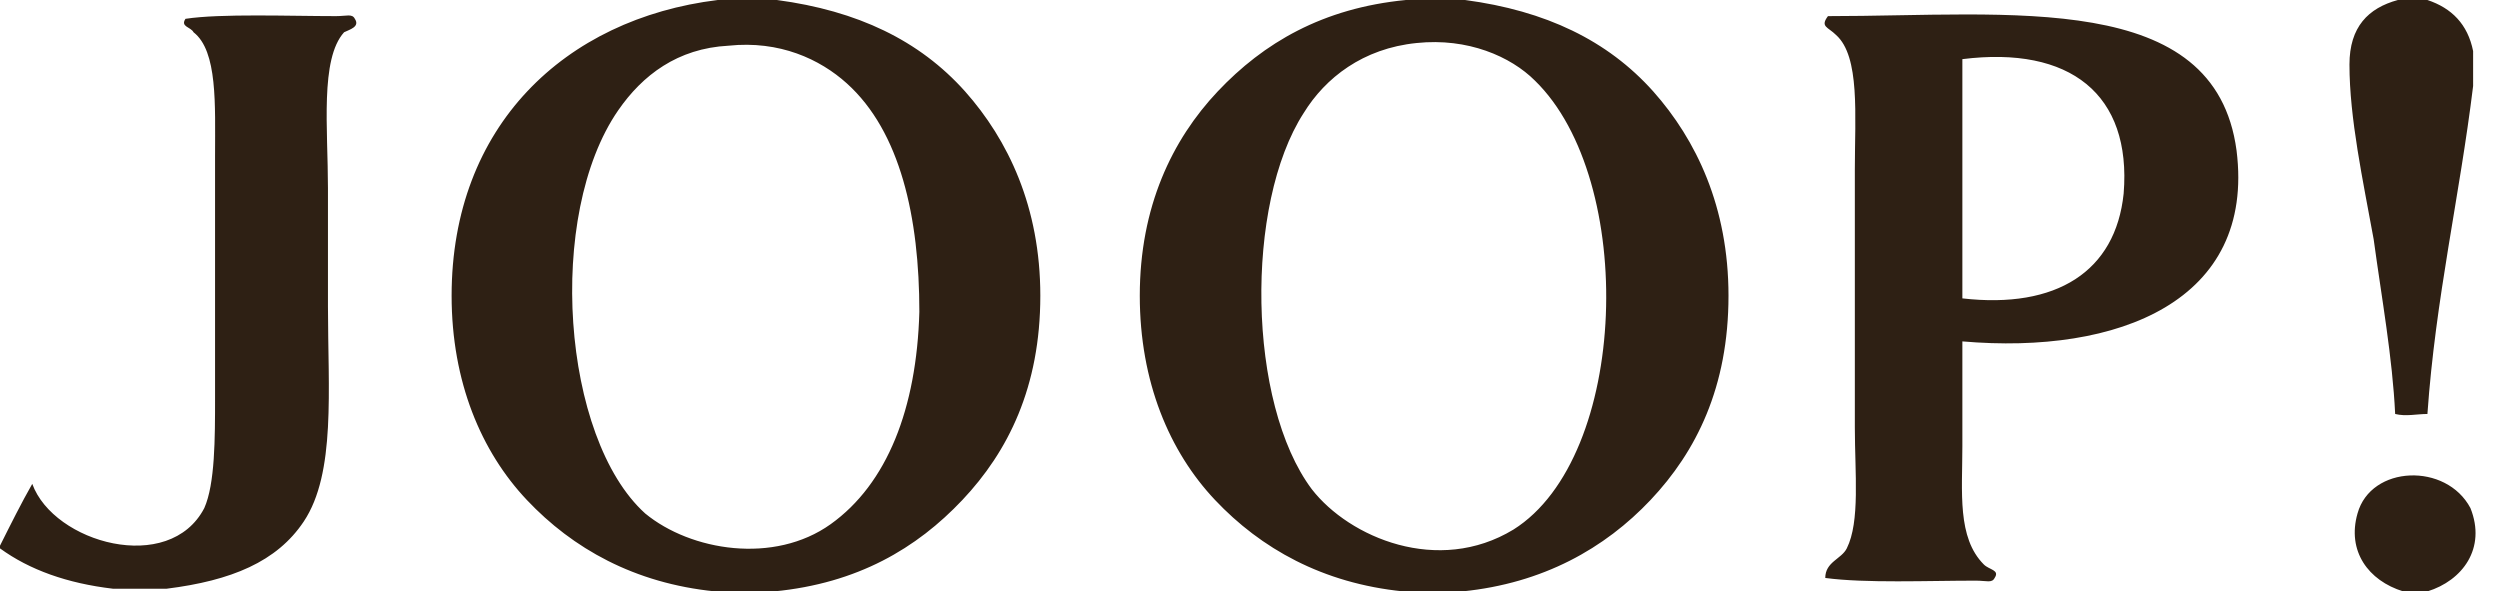
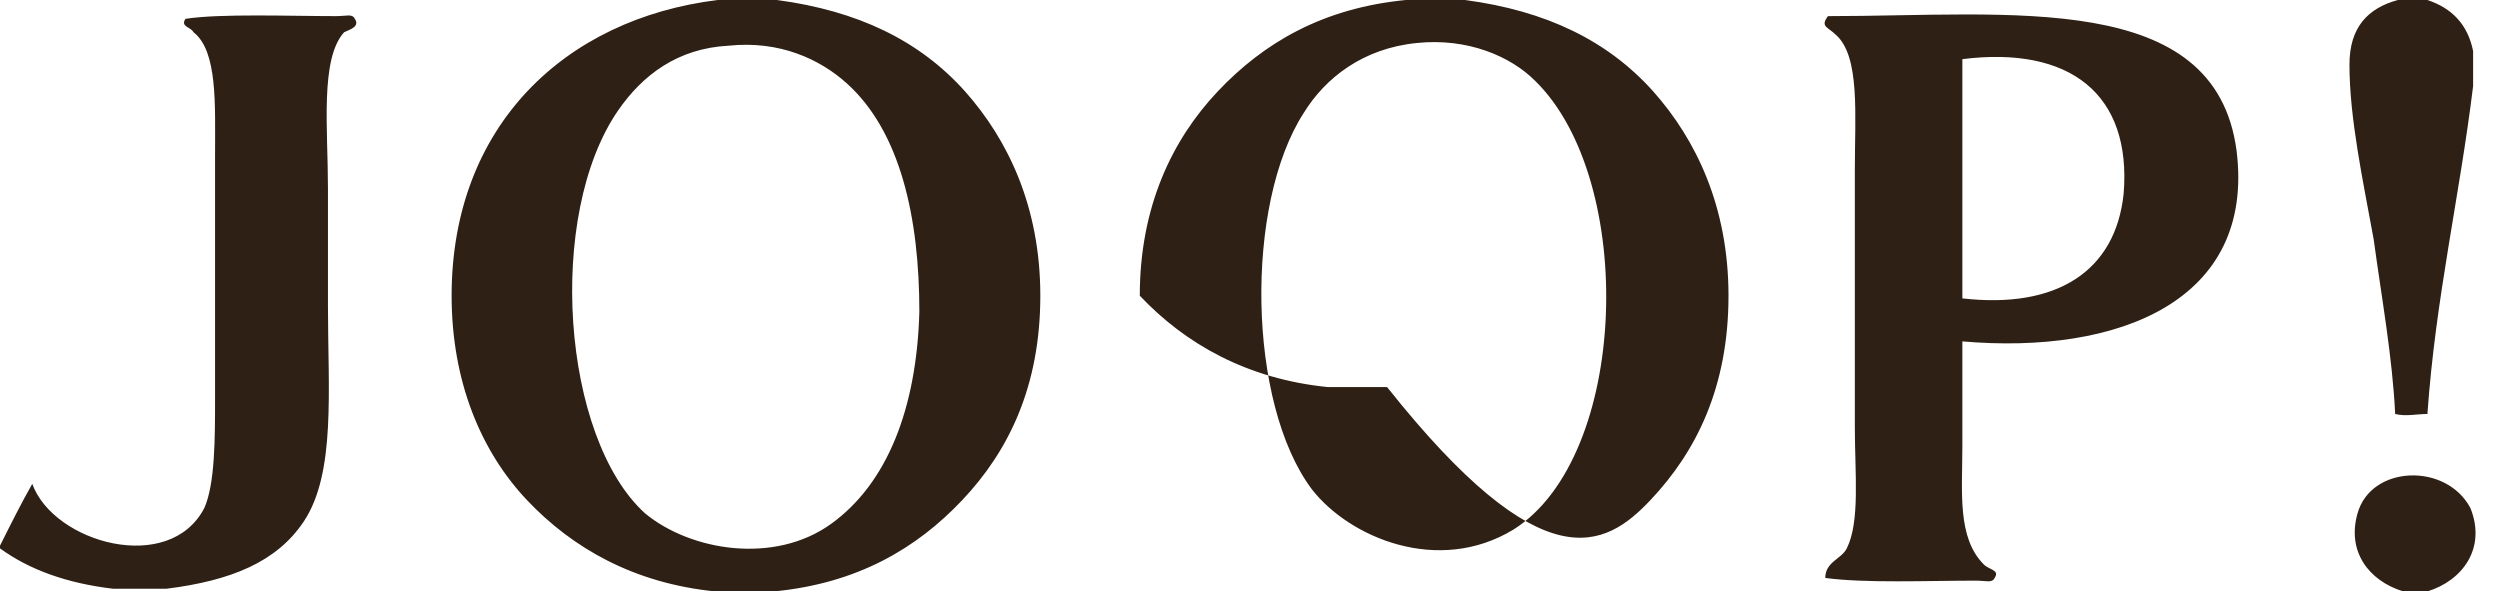
<svg xmlns="http://www.w3.org/2000/svg" version="1.1" id="Layer_1" x="0px" y="0px" viewBox="0 0 93 22" width="93" height="22" enable-background="new 0 0 93 22" xml:space="preserve">
  <g>
-     <path fill="#2E2014" d="M87.7,19.1c-0.4,1.4,0.4,2.5,1.7,2.9h0.9c1.3-0.4,2.2-1.6,1.6-3.1C91,17.2,88.2,17.3,87.7,19.1 M13.2,0.7c-0.1-0.2-0.3-0.1-0.7-0.1c-1.7,0-4.3-0.1-5.6,0.1C6.7,1,7.1,1,7.2,1.2C8.1,1.9,8,3.9,8,5.8v9C8,16.3,8,18,7.6,18.9c-1.3,2.5-5.6,1.3-6.4-0.9c-0.4,0.7-0.8,1.5-1.2,2.3v0.1c1.1,0.8,2.5,1.3,4.2,1.5h2c2.4-0.3,4.1-1,5.1-2.5c1.2-1.8,0.9-4.9,0.9-8V7c0-2.2-0.3-4.8,0.6-5.8C13,1.1,13.4,1,13.2,0.7 M34.2,11.6c-0.1,3.6-1.2,6.4-3.3,7.9c-2.1,1.5-5.2,1-6.9-0.4c-3.1-2.8-3.7-11.1-1-15c0.9-1.3,2.2-2.3,4.1-2.4c1.9-0.2,3.4,0.5,4.4,1.4C33.5,4.9,34.2,8.1,34.2,11.6 M35.8,18.6c1.7-1.8,2.9-4.2,2.9-7.6c0-3.3-1.2-5.8-2.8-7.6c-1.7-1.9-4-3-7-3.4h-2.2c-5.7,0.7-9.9,4.7-9.9,11c0,3.2,1.1,5.8,2.8,7.6c1.7,1.8,4,3.1,7,3.4h2.2C31.9,21.7,34.1,20.4,35.8,18.6 M56.3,19.7c-2.8,1.7-6.1,0.3-7.5-1.5C46.4,15,46.3,7.6,48.5,4.2c0.8-1.3,2.2-2.4,4.2-2.6c1.9-0.2,3.5,0.5,4.4,1.4C60.9,6.7,60.6,17,56.3,19.7 M61.4,18.6c1.7-1.8,2.9-4.2,2.9-7.6c0-3.3-1.2-5.8-2.8-7.6c-1.7-1.9-4-3-7-3.4h-2.2c-3.1,0.3-5.3,1.6-7,3.4c-1.7,1.8-2.9,4.3-2.9,7.6c0,3.2,1.1,5.8,2.8,7.6c1.7,1.8,4,3.1,7,3.4h2.2C57.4,21.7,59.7,20.4,61.4,18.6 M79,7.2c-0.3,2.9-2.5,4.3-6,3.9V2.3c0-0.1,0-0.1,0-0.1C77,1.7,79.3,3.5,79,7.2 M83.2,5.6c-0.8-6-8.4-5-15.2-5c-0.3,0.4,0,0.4,0.3,0.7c0.9,0.8,0.7,3,0.7,5v9.6c0,1.7,0.2,3.5-0.3,4.5c-0.2,0.4-0.8,0.5-0.8,1.1c1.5,0.2,3.8,0.1,5.6,0.1c0.4,0,0.6,0.1,0.7-0.1c0.2-0.3-0.2-0.3-0.4-0.5C72.8,20,73,18.3,73,16.6v-3.9C78.8,13.2,83.9,11.2,83.2,5.6 M92,3.2V1.9c-0.2-1-0.8-1.6-1.7-1.9h-1.1c-1.1,0.3-1.8,1-1.8,2.4c0,2,0.5,4.3,0.9,6.5c0.3,2.2,0.7,4.4,0.8,6.5c0.4,0.1,0.8,0,1.2,0C90.6,11.1,91.5,7.3,92,3.2" />
+     <path fill="#2E2014" d="M87.7,19.1c-0.4,1.4,0.4,2.5,1.7,2.9h0.9c1.3-0.4,2.2-1.6,1.6-3.1C91,17.2,88.2,17.3,87.7,19.1 M13.2,0.7c-0.1-0.2-0.3-0.1-0.7-0.1c-1.7,0-4.3-0.1-5.6,0.1C6.7,1,7.1,1,7.2,1.2C8.1,1.9,8,3.9,8,5.8v9C8,16.3,8,18,7.6,18.9c-1.3,2.5-5.6,1.3-6.4-0.9c-0.4,0.7-0.8,1.5-1.2,2.3v0.1c1.1,0.8,2.5,1.3,4.2,1.5h2c2.4-0.3,4.1-1,5.1-2.5c1.2-1.8,0.9-4.9,0.9-8V7c0-2.2-0.3-4.8,0.6-5.8C13,1.1,13.4,1,13.2,0.7 M34.2,11.6c-0.1,3.6-1.2,6.4-3.3,7.9c-2.1,1.5-5.2,1-6.9-0.4c-3.1-2.8-3.7-11.1-1-15c0.9-1.3,2.2-2.3,4.1-2.4c1.9-0.2,3.4,0.5,4.4,1.4C33.5,4.9,34.2,8.1,34.2,11.6 M35.8,18.6c1.7-1.8,2.9-4.2,2.9-7.6c0-3.3-1.2-5.8-2.8-7.6c-1.7-1.9-4-3-7-3.4h-2.2c-5.7,0.7-9.9,4.7-9.9,11c0,3.2,1.1,5.8,2.8,7.6c1.7,1.8,4,3.1,7,3.4h2.2C31.9,21.7,34.1,20.4,35.8,18.6 M56.3,19.7c-2.8,1.7-6.1,0.3-7.5-1.5C46.4,15,46.3,7.6,48.5,4.2c0.8-1.3,2.2-2.4,4.2-2.6c1.9-0.2,3.5,0.5,4.4,1.4C60.9,6.7,60.6,17,56.3,19.7 M61.4,18.6c1.7-1.8,2.9-4.2,2.9-7.6c0-3.3-1.2-5.8-2.8-7.6c-1.7-1.9-4-3-7-3.4h-2.2c-3.1,0.3-5.3,1.6-7,3.4c-1.7,1.8-2.9,4.3-2.9,7.6c1.7,1.8,4,3.1,7,3.4h2.2C57.4,21.7,59.7,20.4,61.4,18.6 M79,7.2c-0.3,2.9-2.5,4.3-6,3.9V2.3c0-0.1,0-0.1,0-0.1C77,1.7,79.3,3.5,79,7.2 M83.2,5.6c-0.8-6-8.4-5-15.2-5c-0.3,0.4,0,0.4,0.3,0.7c0.9,0.8,0.7,3,0.7,5v9.6c0,1.7,0.2,3.5-0.3,4.5c-0.2,0.4-0.8,0.5-0.8,1.1c1.5,0.2,3.8,0.1,5.6,0.1c0.4,0,0.6,0.1,0.7-0.1c0.2-0.3-0.2-0.3-0.4-0.5C72.8,20,73,18.3,73,16.6v-3.9C78.8,13.2,83.9,11.2,83.2,5.6 M92,3.2V1.9c-0.2-1-0.8-1.6-1.7-1.9h-1.1c-1.1,0.3-1.8,1-1.8,2.4c0,2,0.5,4.3,0.9,6.5c0.3,2.2,0.7,4.4,0.8,6.5c0.4,0.1,0.8,0,1.2,0C90.6,11.1,91.5,7.3,92,3.2" />
  </g>
</svg>